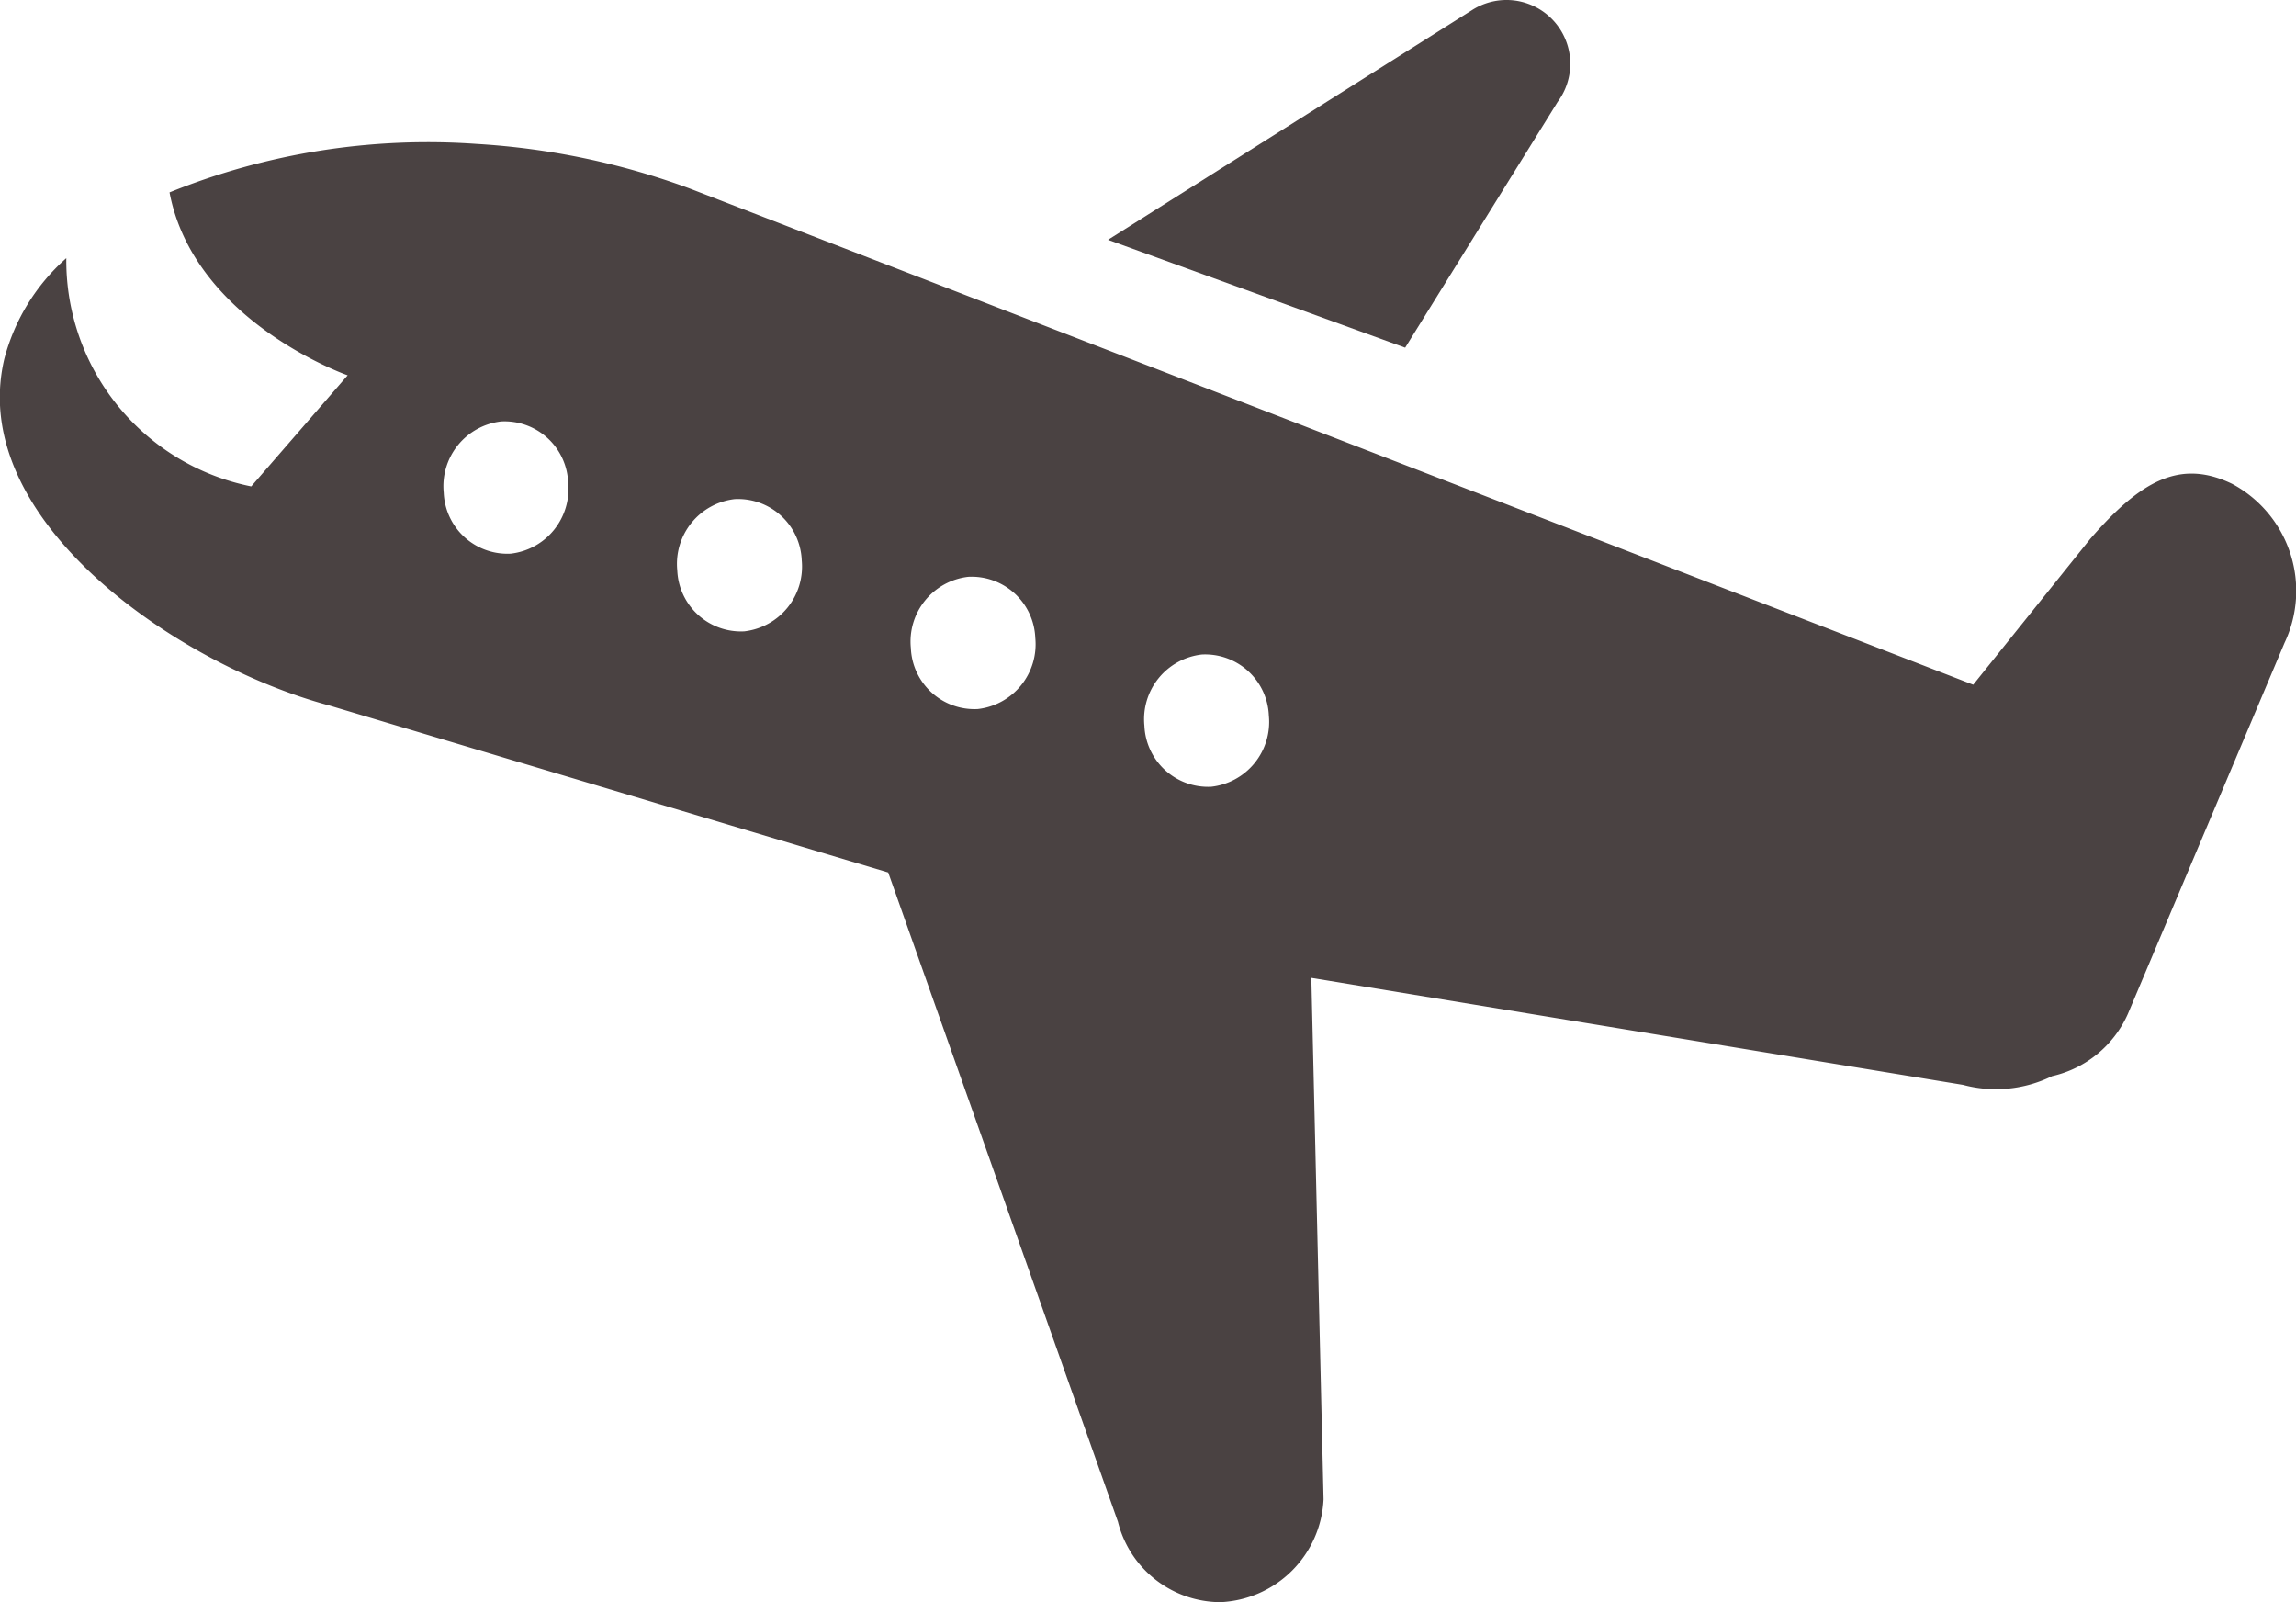
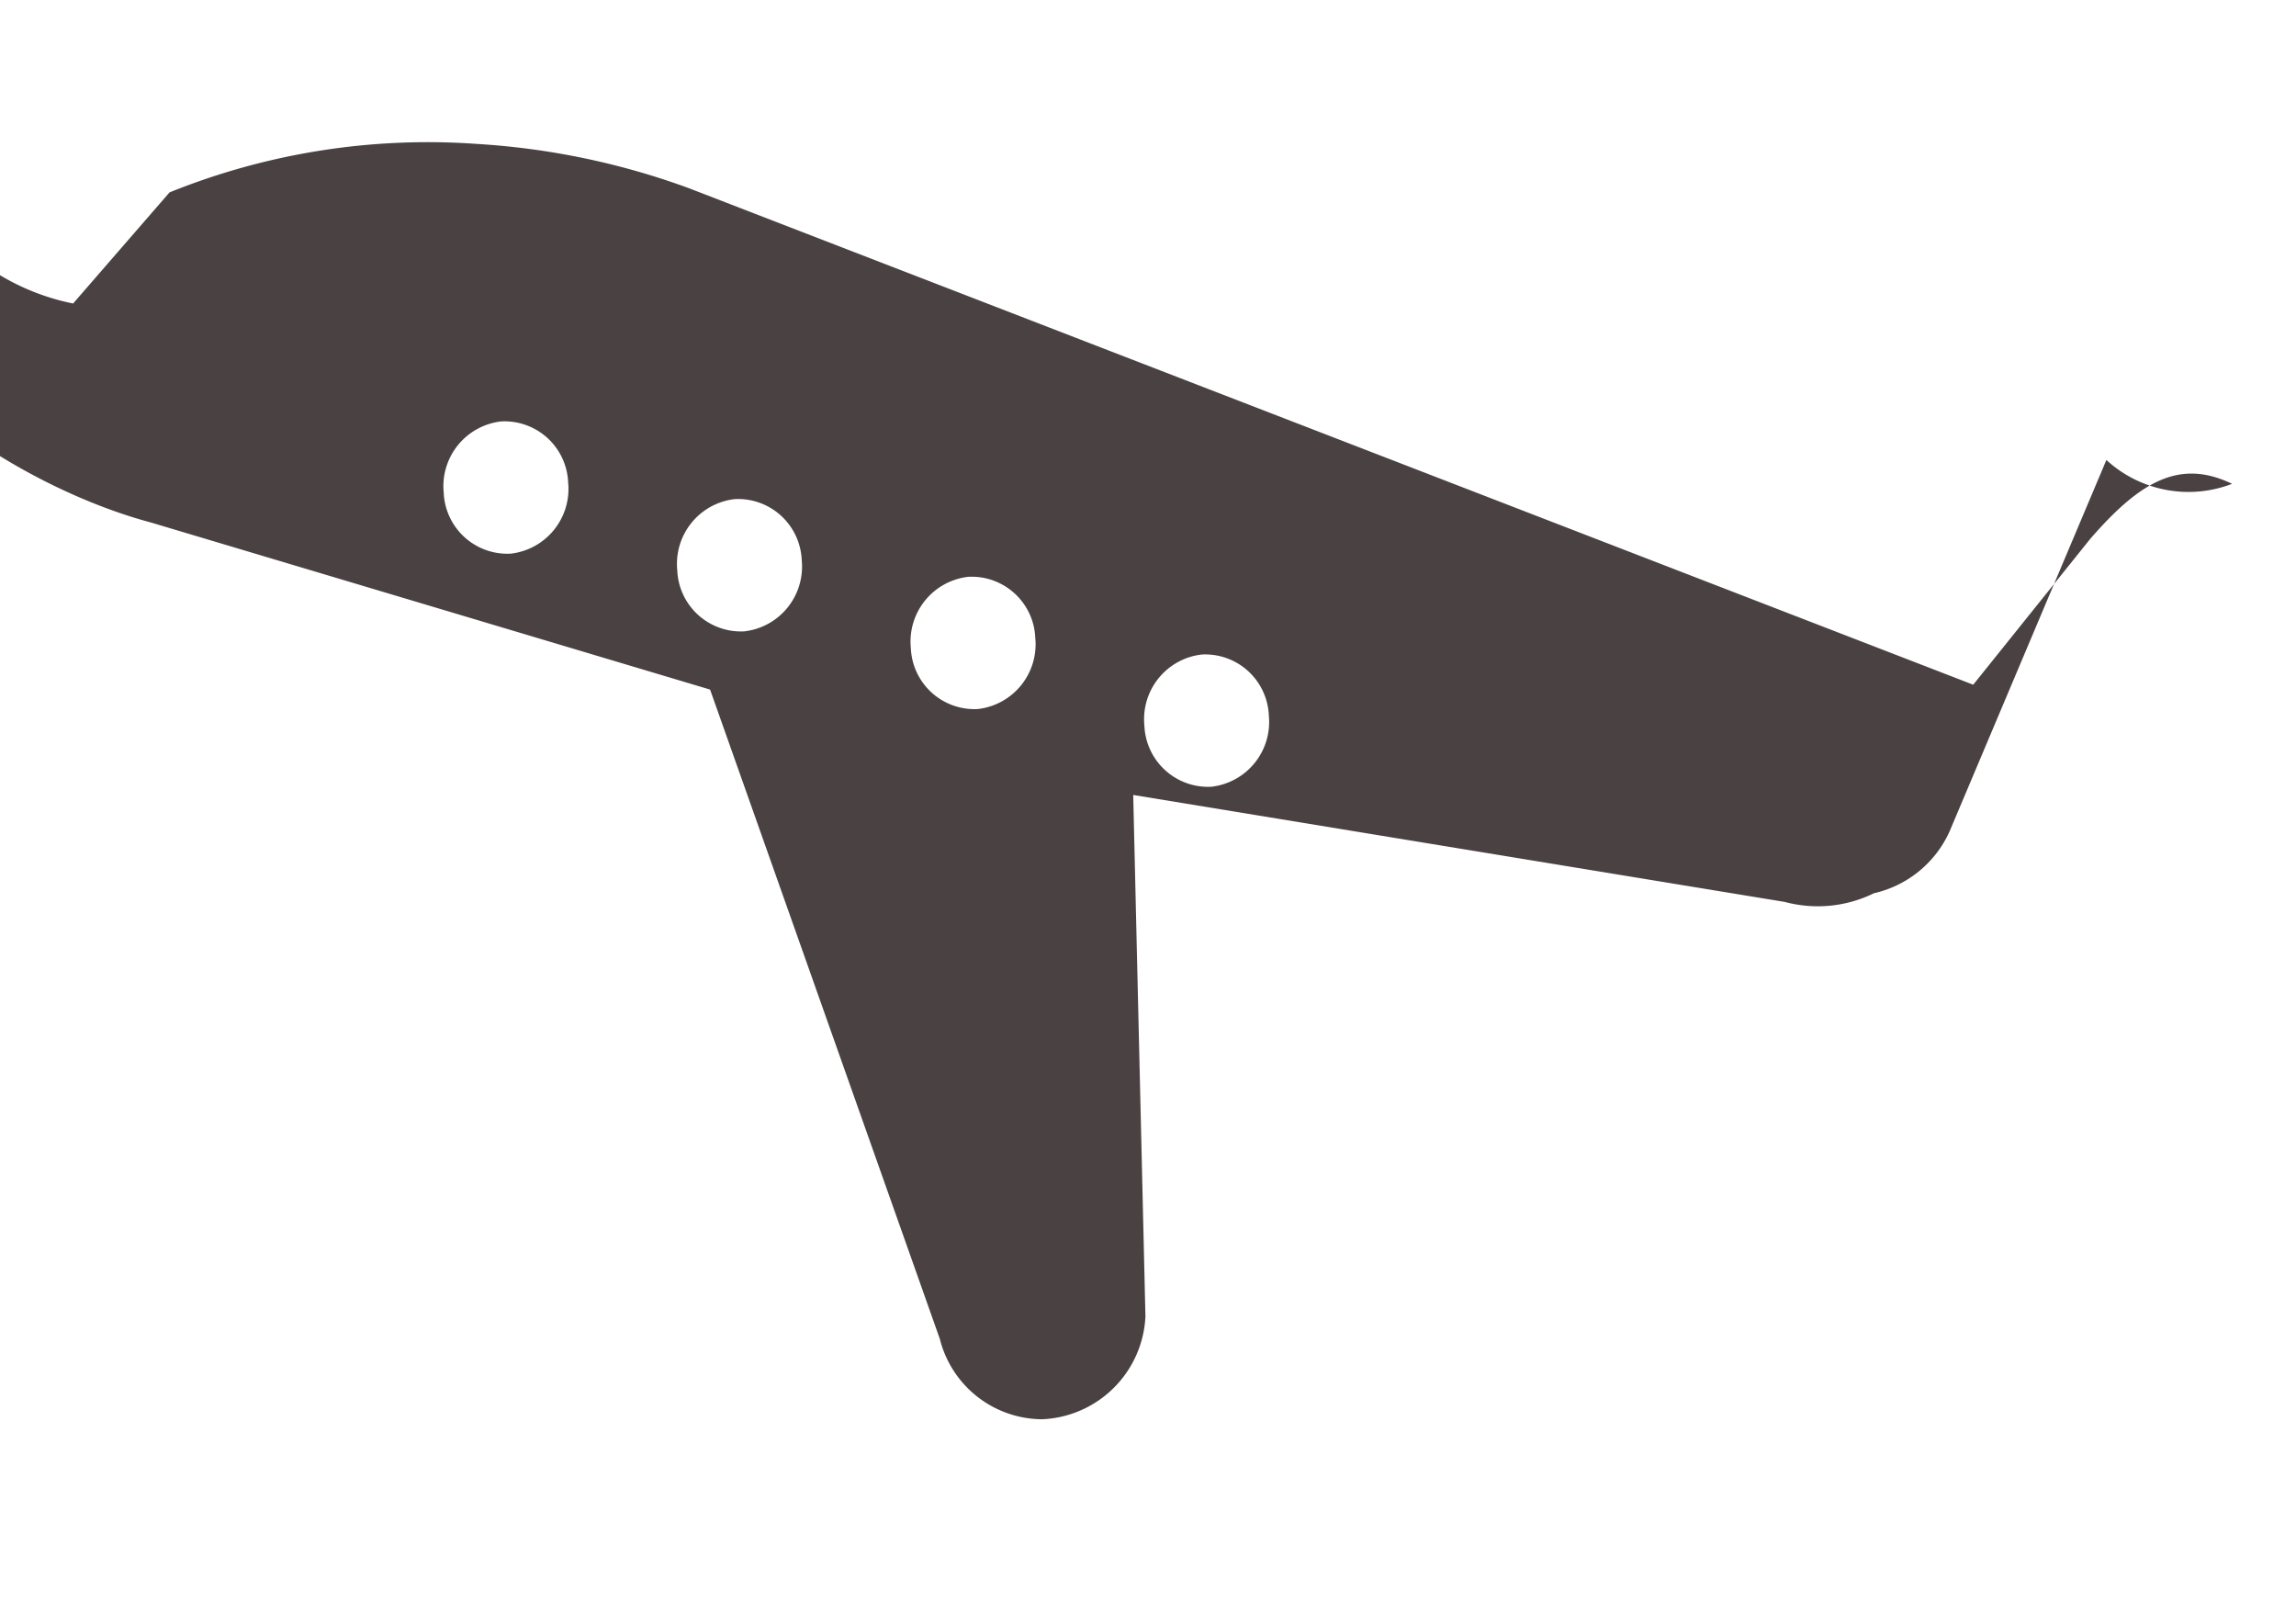
<svg xmlns="http://www.w3.org/2000/svg" width="86" height="60" viewBox="0 0 86 60">
  <defs>
    <clipPath id="clip-path">
      <rect id="長方形_62" data-name="長方形 62" width="86" height="60" transform="translate(1308.92 1233)" fill="none" stroke="#707070" stroke-width="1" />
    </clipPath>
  </defs>
  <g id="アイコン03" transform="translate(-1308.92 -1233)" clip-path="url(#clip-path)">
    <g id="グループ_70" data-name="グループ 70" transform="translate(1308.92 1233)">
      <g id="グループ_69" data-name="グループ 69" transform="translate(0)">
-         <path id="パス_94" data-name="パス 94" d="M1003.77,70.336a2.389,2.389,0,0,0-3.194-3.446L986.929,75.5l11.131,4.039Z" transform="translate(-945.427 -66.519)" fill="#4a4242" />
-         <path id="パス_95" data-name="パス 95" d="M1022.736,85.412c-1.956-.942-3.431-.107-5.315,2.064l-4.381,5.459-48.1-18.592a27.883,27.883,0,0,0-7.96-1.661,25.822,25.822,0,0,0-11.5,1.816c.917,4.838,6.672,6.85,6.672,6.85l-3.612,4.161a8.628,8.628,0,0,1-6.926-8.549,7.618,7.618,0,0,0-2.322,3.77c-1.427,6.032,6.491,11.466,12.169,12.982l20.938,6.255,8.606,24.318a3.972,3.972,0,0,0,3.832,3.008,4.045,4.045,0,0,0,3.869-3.851l-.458-19.528,24.407,4.006a4.767,4.767,0,0,0,3.338-.326,4.1,4.1,0,0,0,2.837-2.325l5.87-13.9A4.546,4.546,0,0,0,1022.736,85.412Zm-64.476,2.615a2.387,2.387,0,0,1-2.51-2.285,2.441,2.441,0,0,1,2.152-2.667,2.386,2.386,0,0,1,2.509,2.285A2.441,2.441,0,0,1,958.259,88.027Zm8.748,2.91a2.388,2.388,0,0,1-2.51-2.286,2.442,2.442,0,0,1,2.152-2.667,2.388,2.388,0,0,1,2.51,2.286A2.442,2.442,0,0,1,967.007,90.937Zm8.748,2.909a2.385,2.385,0,0,1-2.509-2.285,2.441,2.441,0,0,1,2.151-2.667,2.387,2.387,0,0,1,2.51,2.286A2.441,2.441,0,0,1,975.755,93.846Zm8.748,2.91a2.388,2.388,0,0,1-2.509-2.286,2.439,2.439,0,0,1,2.151-2.666,2.387,2.387,0,0,1,2.51,2.285A2.441,2.441,0,0,1,984.5,96.756Z" transform="translate(-939.13 -67.293)" fill="#4a4242" />
+         <path id="パス_95" data-name="パス 95" d="M1022.736,85.412c-1.956-.942-3.431-.107-5.315,2.064l-4.381,5.459-48.1-18.592a27.883,27.883,0,0,0-7.96-1.661,25.822,25.822,0,0,0-11.5,1.816l-3.612,4.161a8.628,8.628,0,0,1-6.926-8.549,7.618,7.618,0,0,0-2.322,3.77c-1.427,6.032,6.491,11.466,12.169,12.982l20.938,6.255,8.606,24.318a3.972,3.972,0,0,0,3.832,3.008,4.045,4.045,0,0,0,3.869-3.851l-.458-19.528,24.407,4.006a4.767,4.767,0,0,0,3.338-.326,4.1,4.1,0,0,0,2.837-2.325l5.87-13.9A4.546,4.546,0,0,0,1022.736,85.412Zm-64.476,2.615a2.387,2.387,0,0,1-2.51-2.285,2.441,2.441,0,0,1,2.152-2.667,2.386,2.386,0,0,1,2.509,2.285A2.441,2.441,0,0,1,958.259,88.027Zm8.748,2.91a2.388,2.388,0,0,1-2.51-2.286,2.442,2.442,0,0,1,2.152-2.667,2.388,2.388,0,0,1,2.51,2.286A2.442,2.442,0,0,1,967.007,90.937Zm8.748,2.909a2.385,2.385,0,0,1-2.509-2.285,2.441,2.441,0,0,1,2.151-2.667,2.387,2.387,0,0,1,2.51,2.286A2.441,2.441,0,0,1,975.755,93.846Zm8.748,2.91a2.388,2.388,0,0,1-2.509-2.286,2.439,2.439,0,0,1,2.151-2.666,2.387,2.387,0,0,1,2.51,2.285A2.441,2.441,0,0,1,984.5,96.756Z" transform="translate(-939.13 -67.293)" fill="#4a4242" />
      </g>
    </g>
  </g>
</svg>